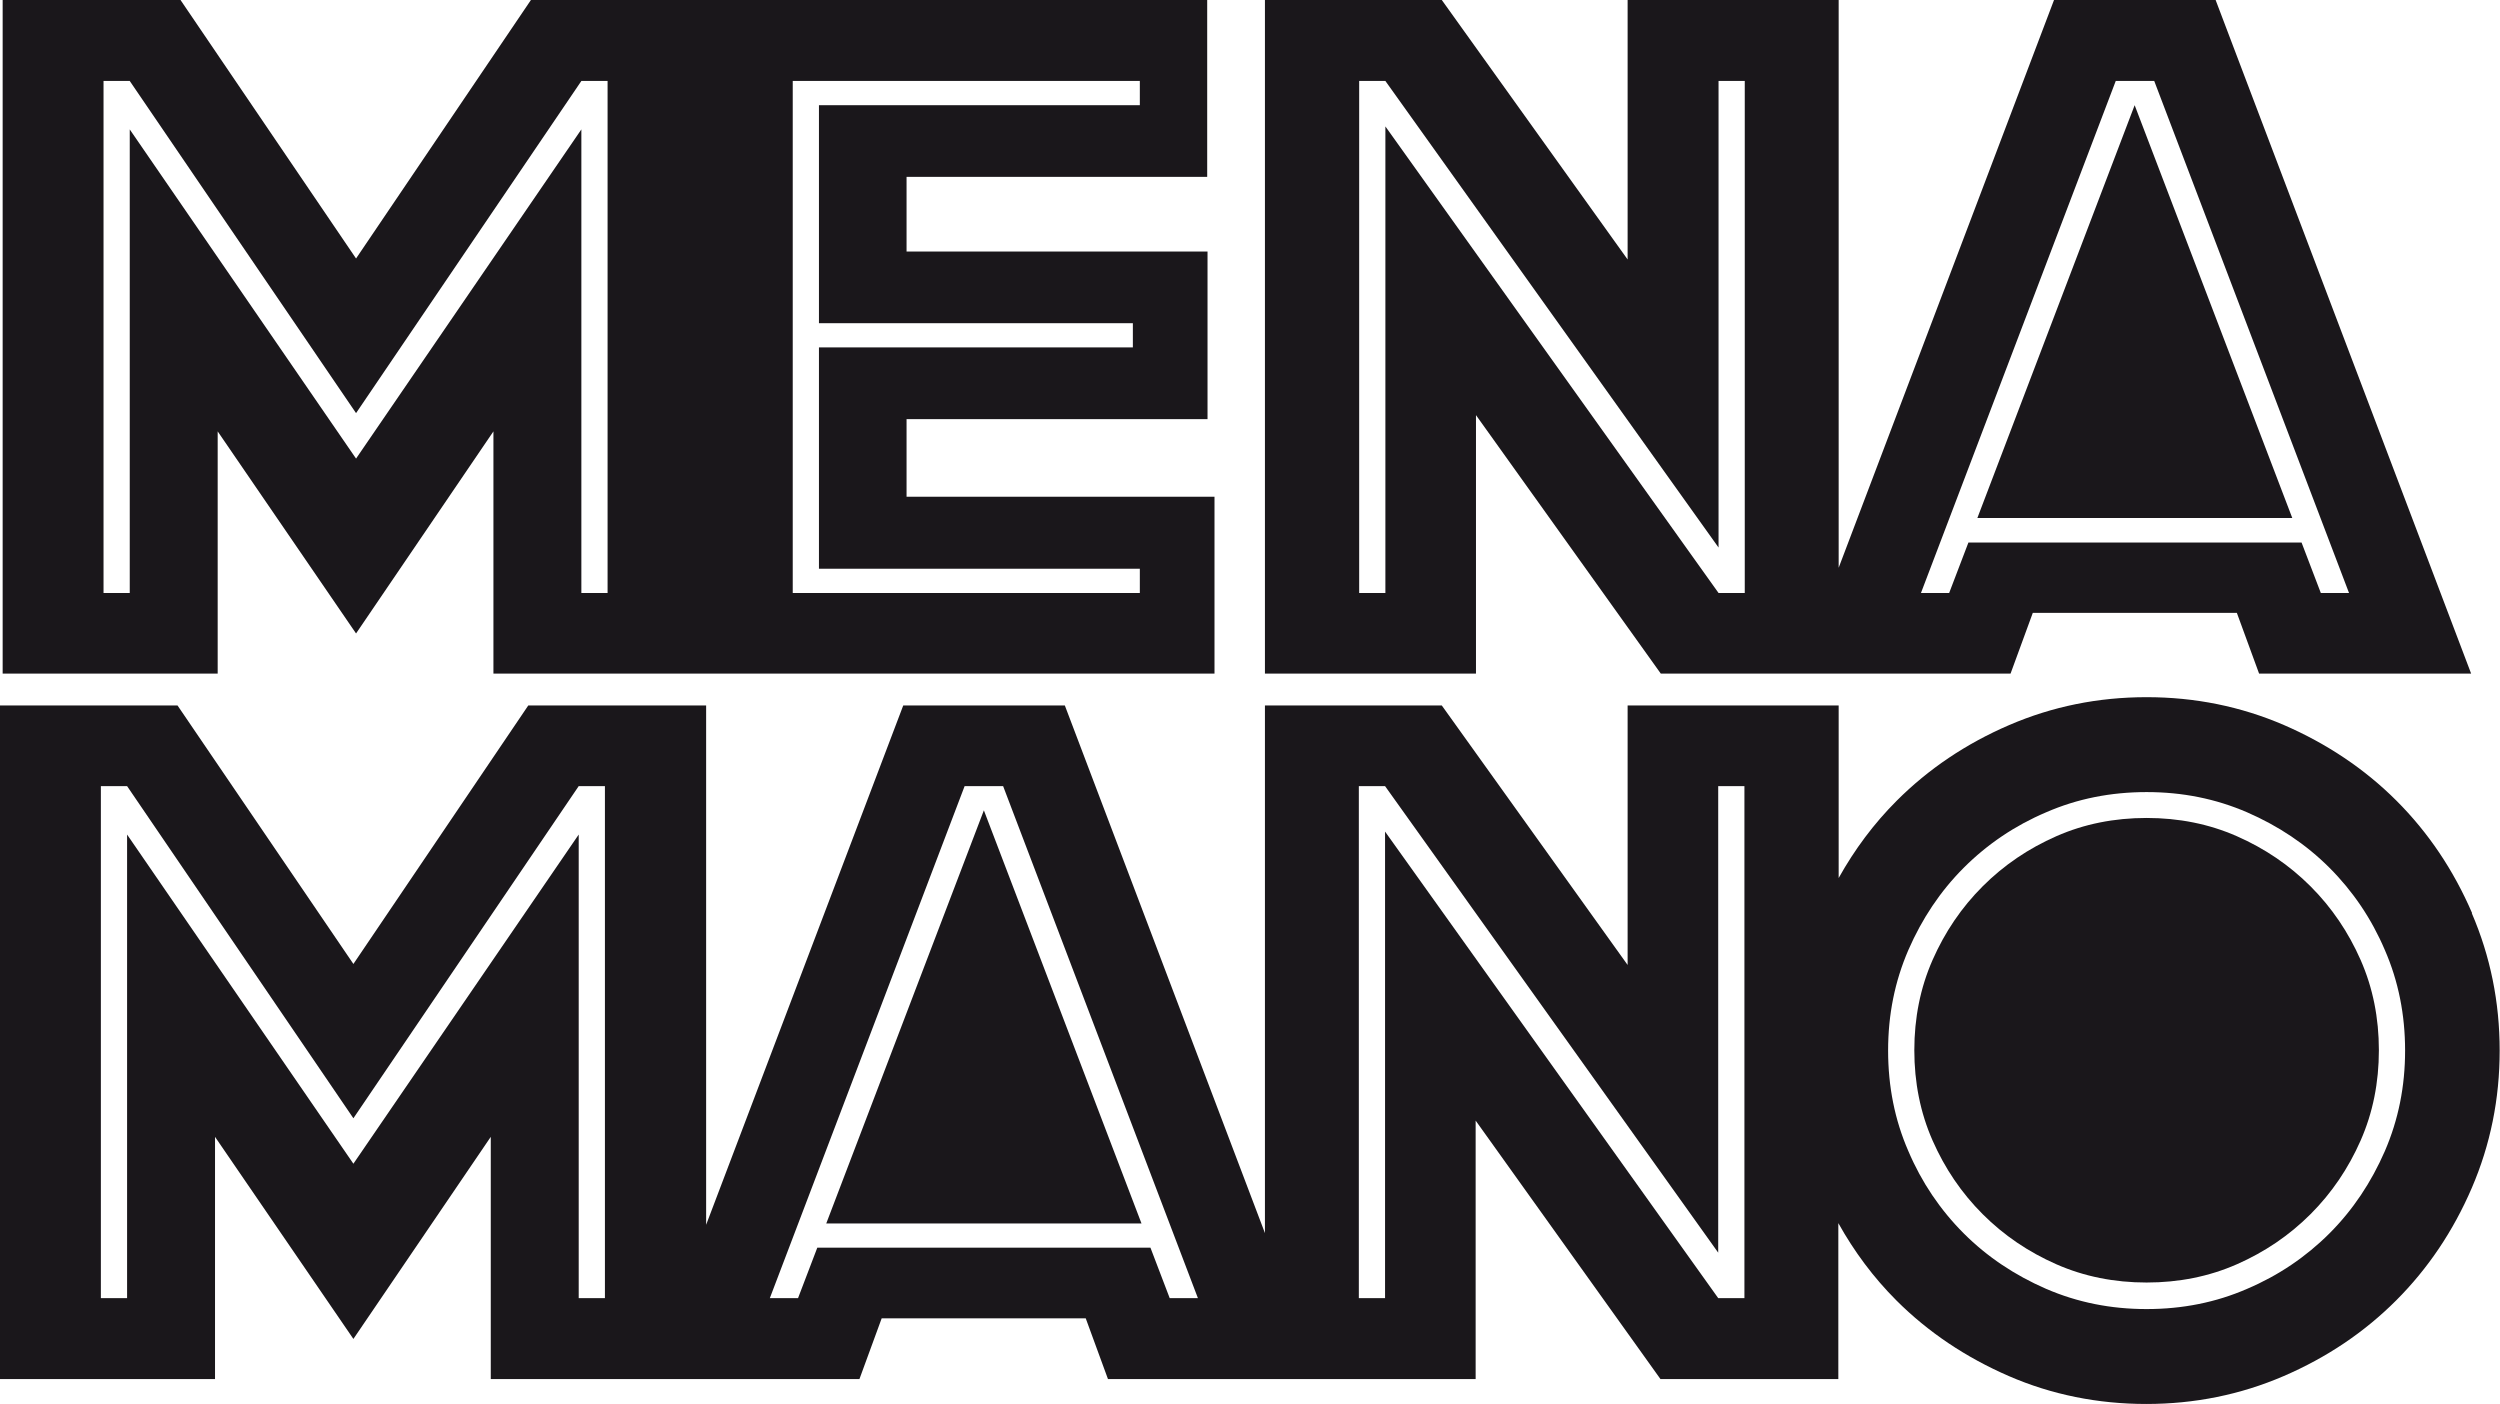
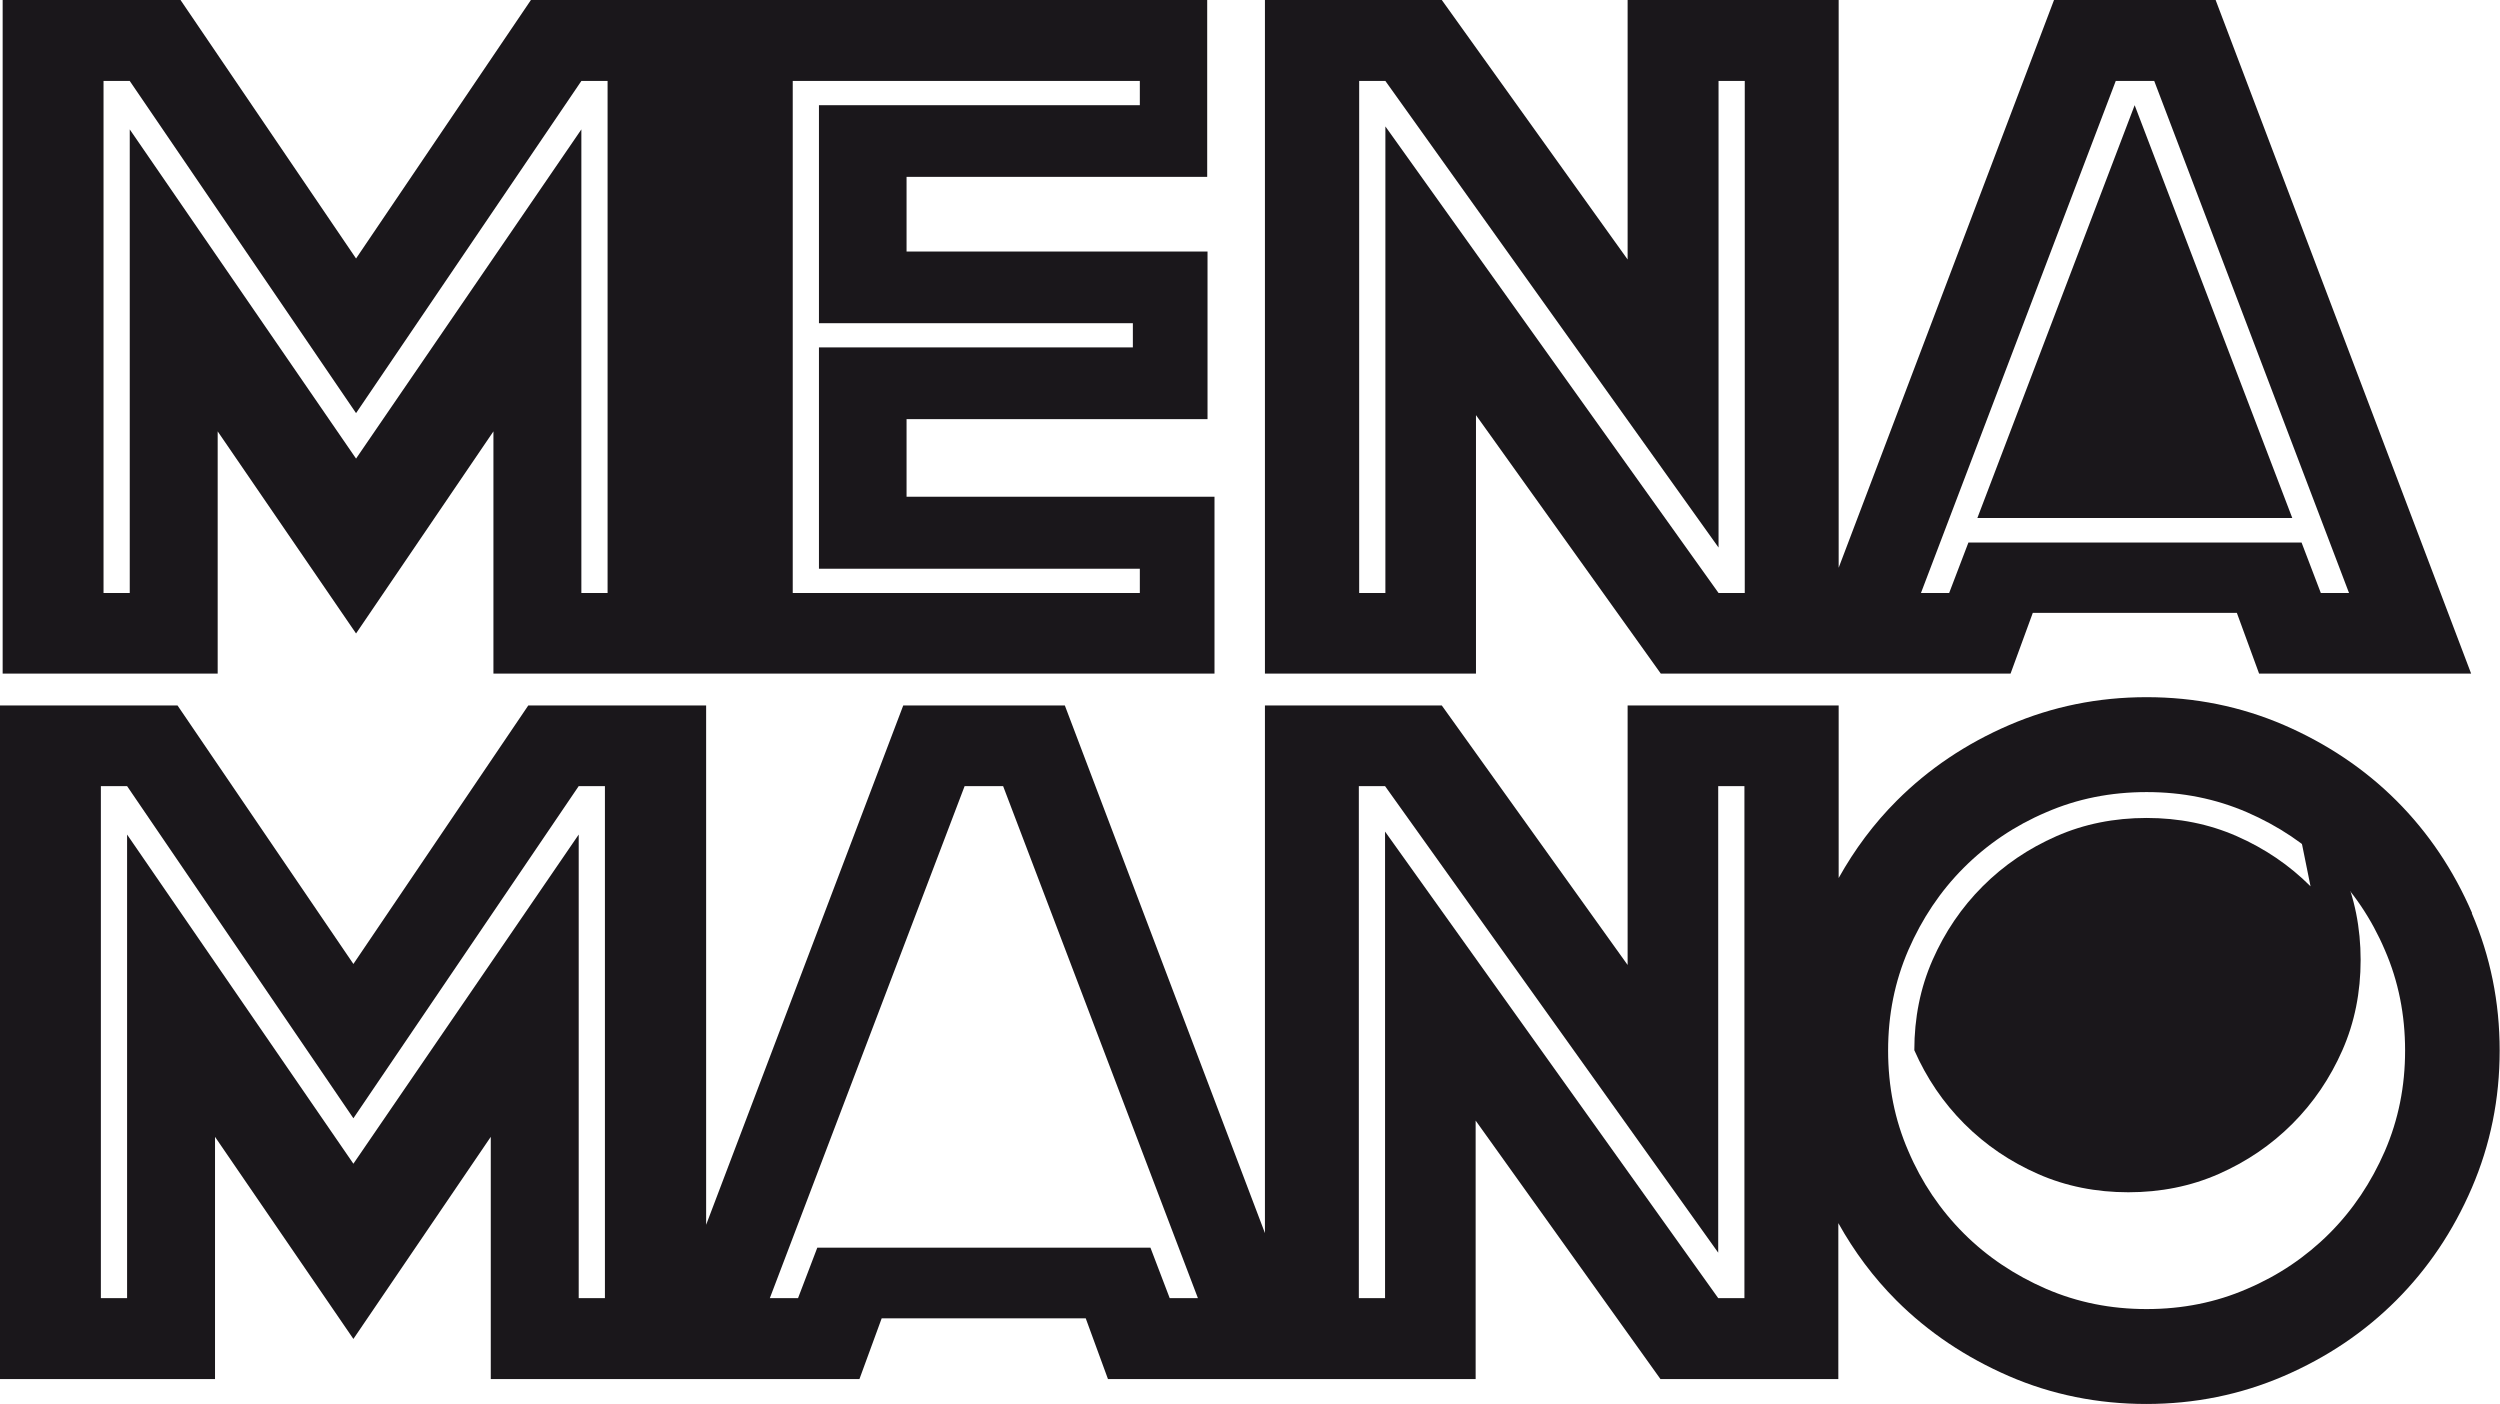
<svg xmlns="http://www.w3.org/2000/svg" id="Layer_1" viewBox="0 0 75.34 42.31">
  <defs>
    <style>.cls-1{fill:#1a171b;stroke-width:0px;}</style>
  </defs>
  <path class="cls-1" d="m44.48,12.51l5.57,7.79h10.54l.67-1.83h6.15l.67,1.83h6.39L66.77,0h-4.87l-6.49,17.11V0h-6.36v7.82l-5.6-7.82h-5.33v20.3h6.36v-7.79ZM63.76,2.44h1.16l5.87,15.43h-.85l-.58-1.52h-10.04l-.58,1.52h-.85l5.87-15.43Zm-22.01,15.43h-.79V2.44h.79l10.04,14.06V2.44h.79v15.43h-.79l-10.04-14.06v14.06Z" />
  <polygon class="cls-1" points="64.33 3.17 59.59 15.61 69.08 15.61 64.33 3.17" />
-   <polygon class="cls-1" points="24.9 36.87 34.4 36.87 29.65 24.42 24.9 36.87" />
-   <path class="cls-1" d="m69.63,26.71c-.64-.64-1.38-1.14-2.22-1.51s-1.75-.55-2.72-.55-1.88.18-2.72.55c-.84.37-1.58.87-2.22,1.51s-1.14,1.38-1.51,2.22c-.37.84-.55,1.75-.55,2.72s.18,1.88.55,2.72c.37.84.87,1.58,1.51,2.22.64.64,1.38,1.14,2.22,1.51.84.37,1.75.55,2.72.55s1.88-.18,2.72-.55,1.58-.87,2.22-1.51,1.14-1.38,1.51-2.22c.37-.84.55-1.75.55-2.72s-.18-1.88-.55-2.72c-.37-.84-.87-1.58-1.51-2.22Z" />
+   <path class="cls-1" d="m69.63,26.71c-.64-.64-1.38-1.14-2.22-1.51s-1.75-.55-2.72-.55-1.88.18-2.72.55c-.84.37-1.58.87-2.22,1.51s-1.14,1.38-1.51,2.22c-.37.84-.55,1.75-.55,2.72c.37.84.87,1.58,1.51,2.22.64.64,1.38,1.14,2.22,1.51.84.37,1.75.55,2.72.55s1.88-.18,2.72-.55,1.58-.87,2.22-1.51,1.14-1.38,1.51-2.22c.37-.84.55-1.75.55-2.72s-.18-1.88-.55-2.72c-.37-.84-.87-1.58-1.51-2.22Z" />
  <path class="cls-1" d="m74.5,27.52c-.56-1.3-1.32-2.43-2.28-3.39-.96-.96-2.1-1.72-3.39-2.28-1.3-.56-2.68-.84-4.14-.84s-2.84.28-4.14.84c-1.3.56-2.43,1.32-3.39,2.28-.69.69-1.27,1.47-1.75,2.33v-5.2h-6.36v7.82l-5.6-7.82h-5.33v15.9l-6.03-15.9h-4.87l-5.94,15.65v-15.65h-5.36l-5.27,7.79-5.3-7.79H0v20.3h6.48v-7.3l4.17,6.09,4.14-6.09v7.3h11.11l.67-1.83h6.15l.67,1.83h11.08v-7.79l5.57,7.79h5.36v-4.7c.48.86,1.06,1.64,1.75,2.33.96.96,2.1,1.72,3.39,2.28s2.68.84,4.14.84,2.84-.28,4.14-.84c1.3-.56,2.43-1.32,3.39-2.28s1.72-2.09,2.28-3.39c.56-1.3.84-2.68.84-4.14s-.28-2.84-.84-4.14Zm-56.27,11.6h-.79v-13.97l-6.79,9.92-6.82-9.92v13.97h-.79v-15.43h.79l6.82,10.01,6.79-10.01h.79v15.43Zm17.02,0l-.58-1.52h-10.04l-.58,1.52h-.85l5.87-15.43h1.16l5.87,15.43h-.85Zm17.32,0h-.79l-10.04-14.06v14.06h-.79v-15.43h.79l10.04,14.06v-14.06h.79v15.43Zm19.3-4.43c-.41.94-.96,1.77-1.67,2.48s-1.54,1.27-2.48,1.67c-.94.41-1.95.61-3.03.61s-2.08-.2-3.03-.61c-.94-.41-1.77-.96-2.48-1.67-.71-.71-1.27-1.54-1.67-2.48-.41-.94-.61-1.95-.61-3.03s.2-2.08.61-3.03c.41-.94.96-1.77,1.67-2.48s1.54-1.27,2.48-1.67c.94-.41,1.95-.61,3.03-.61s2.08.2,3.03.61c.94.41,1.77.96,2.48,1.67.71.71,1.27,1.54,1.67,2.48.41.94.61,1.95.61,3.03s-.2,2.08-.61,3.03Z" />
  <path class="cls-1" d="m6.56,13l4.17,6.09,4.14-6.09v7.3h21.73v-5.33h-9.28v-2.34h9.07v-5.05h-9.07v-2.25h9.06V0H16l-5.27,7.79L5.44,0H.08v20.3h6.48v-7.3ZM23.89,2.44h10.46v.73h-9.67v6.57h9.46v.73h-9.46v6.67h9.67v.73h-10.46V2.44ZM3.91,17.87h-.79V2.44h.79l6.82,10.01,6.79-10.01h.79v15.43h-.79V3.9l-6.79,9.92L3.91,3.9v13.97Z" />
</svg>